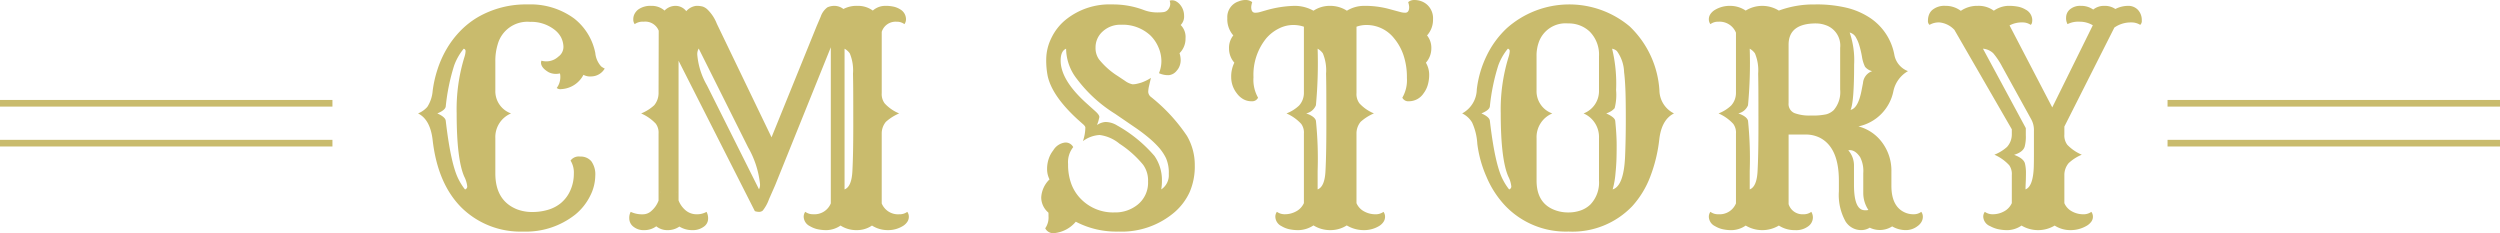
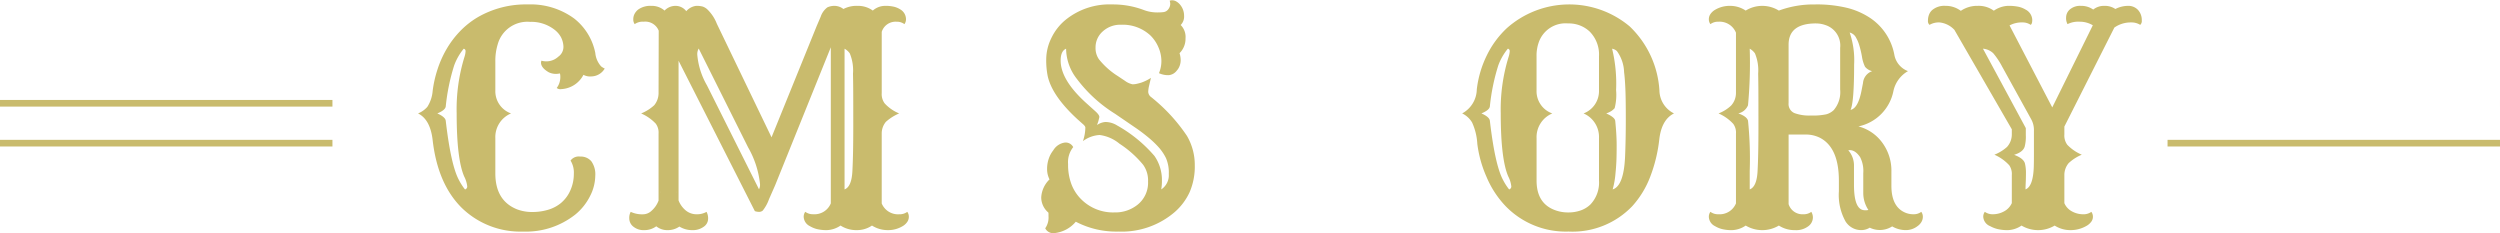
<svg xmlns="http://www.w3.org/2000/svg" width="376" height="35.063" viewBox="0 0 376 35.063">
  <defs>
    <style>.a{fill:none;}.b{clip-path:url(#a);}.c{fill:#c9bb6d;}</style>
    <clipPath id="a">
      <rect class="a" width="259.256" height="35.063" transform="translate(0 0)" />
    </clipPath>
  </defs>
  <g transform="translate(0 -9710)">
    <g transform="translate(62.872 9710.001)">
      <g class="b">
        <path class="c" d="M21.57,30.465a5.114,5.114,0,0,0,1.364-1.891,6.054,6.054,0,0,0,.5-2.439,3.445,3.445,0,0,0-.494-1.987,1.52,1.52,0,0,1,1.439-.6,2.073,2.073,0,0,1,1.687.709,3.364,3.364,0,0,1,.591,2.18,6.856,6.856,0,0,1-.784,3.051,8.48,8.48,0,0,1-2.2,2.761,11.937,11.937,0,0,1-7.841,2.578A12.642,12.642,0,0,1,6.617,31.3Q2.944,27.693,2.191,21.011,1.826,17.962,0,17.058a3.676,3.676,0,0,0,1.4-.988A5.2,5.2,0,0,0,2.2,13.675a17.3,17.3,0,0,1,.7-3.148,15.6,15.6,0,0,1,1.364-3.1A14.056,14.056,0,0,1,6.3,4.716,12.573,12.573,0,0,1,9,2.578,14.454,14.454,0,0,1,16.521.666a11.089,11.089,0,0,1,6.94,2.1,8.743,8.743,0,0,1,3.2,5.2,3.472,3.472,0,0,0,.881,2.02,2.574,2.574,0,0,0,.537.322,2.369,2.369,0,0,1-1.955,1.182,2.137,2.137,0,0,1-1.246-.236,3.981,3.981,0,0,1-3.331,2.148.855.855,0,0,1-.687-.172,2.729,2.729,0,0,0,.537-1.805,1.215,1.215,0,0,0-.064-.386,2.477,2.477,0,0,1-1.676-.172q-1.118-.645-1.16-1.4a.972.972,0,0,1,.064-.343,2.651,2.651,0,0,0,2.535-.6,1.8,1.8,0,0,0,.774-1.5,3.339,3.339,0,0,0-.387-1.461A3.631,3.631,0,0,0,20.5,4.447a5.694,5.694,0,0,0-3.653-1.16,4.627,4.627,0,0,0-4.855,3.351,8.482,8.482,0,0,0-.365,2.621V13.6a3.544,3.544,0,0,0,2.363,3.459,3.853,3.853,0,0,0-2.363,3.717v5.307q0,4.081,3.244,5.392a6.349,6.349,0,0,0,2.32.409,8.184,8.184,0,0,0,2.4-.344,5.507,5.507,0,0,0,1.987-1.074m-14.5-1.977a.456.456,0,0,0,.322-.451,4.212,4.212,0,0,0-.451-1.483q-1.139-2.6-1.139-9.5A26.632,26.632,0,0,1,7,8.508a3.326,3.326,0,0,0,.15-.817.355.355,0,0,0-.279-.365A8.559,8.559,0,0,0,5.435,9.84a30.585,30.585,0,0,0-1.267,6.166Q4.1,16.565,2.9,17.058q1.2.538,1.268,1.1.772,6.66,1.976,8.9a8.586,8.586,0,0,0,.924,1.439" />
        <path class="c" d="M35.833,34.031a3,3,0,0,1-1.815.58,2.424,2.424,0,0,1-1.633-.526,1.567,1.567,0,0,1-.613-1.214,1.861,1.861,0,0,1,.215-1.01,4.058,4.058,0,0,0,1.976.365,1.9,1.9,0,0,0,1.182-.548,3.773,3.773,0,0,0,1.031-1.514V20.088a2.243,2.243,0,0,0-.429-1.5,6.634,6.634,0,0,0-2.192-1.526,6.459,6.459,0,0,0,1.977-1.246,2.869,2.869,0,0,0,.644-1.826L36.2,4.619A2.168,2.168,0,0,0,33.92,3.265a2.027,2.027,0,0,0-1.332.366,1.173,1.173,0,0,1-.214-.731,1.715,1.715,0,0,1,.193-.816,2.118,2.118,0,0,1,.537-.645A3.141,3.141,0,0,1,35.059.881a2.919,2.919,0,0,1,2.02.709A2.265,2.265,0,0,1,38.733.881a2.03,2.03,0,0,1,1.611.8,2.343,2.343,0,0,1,1.483-.8,3.512,3.512,0,0,1,.988.107A1.942,1.942,0,0,1,43.5,1.4a6.014,6.014,0,0,1,1.439,2.17l8.228,17.08L59.96,3.91l.6-1.4a2.889,2.889,0,0,1,1.01-1.407A2.547,2.547,0,0,1,62.678.881a2.255,2.255,0,0,1,1.3.472A4.258,4.258,0,0,1,66.116.881,3.759,3.759,0,0,1,68.4,1.59,2.789,2.789,0,0,1,70.2.881a5.58,5.58,0,0,1,1.461.15,3.277,3.277,0,0,1,.912.408,1.717,1.717,0,0,1,.816,1.44,1.234,1.234,0,0,1-.236.752,1.9,1.9,0,0,0-1.2-.366,2.182,2.182,0,0,0-2.213,1.526v9.2a2.326,2.326,0,0,0,.451,1.568,6.117,6.117,0,0,0,2.17,1.5,7.156,7.156,0,0,0-2,1.268,2.735,2.735,0,0,0-.623,1.762V30.593a2.65,2.65,0,0,0,2.643,1.633,1.906,1.906,0,0,0,1.2-.365,1.218,1.218,0,0,1,.236.741,1.374,1.374,0,0,1-.246.784,2.1,2.1,0,0,1-.678.623,4.248,4.248,0,0,1-2.256.6,4.368,4.368,0,0,1-2.363-.687,3.989,3.989,0,0,1-2.3.687,4.347,4.347,0,0,1-2.428-.687,3.876,3.876,0,0,1-2.029.687,6.107,6.107,0,0,1-1.537-.161,3.957,3.957,0,0,1-1.053-.441,1.623,1.623,0,0,1-.924-1.4,1.243,1.243,0,0,1,.237-.752,1.908,1.908,0,0,0,1.2.365,2.648,2.648,0,0,0,2.642-1.633V7.111L53.708,27.865l-.924,2.1a5.9,5.9,0,0,1-.934,1.7.832.832,0,0,1-.441.193,1.838,1.838,0,0,1-.752-.107L39.184,9.131V30.142A3.656,3.656,0,0,0,40.3,31.678a2.532,2.532,0,0,0,1.59.548,2.917,2.917,0,0,0,1.5-.365,2.032,2.032,0,0,1,.236,1.064,1.458,1.458,0,0,1-.666,1.181,2.767,2.767,0,0,1-1.718.505,3.656,3.656,0,0,1-1.934-.537,3.035,3.035,0,0,1-1.771.537,2.611,2.611,0,0,1-1.709-.58m.644-5.264a1.181,1.181,0,0,0-.021.258Zm2.406,0a1.15,1.15,0,0,0,.022.258ZM42.213,7.3A1.677,1.677,0,0,0,42,8.228a11.04,11.04,0,0,0,1.461,4.619l7.82,15.62a1.476,1.476,0,0,0,.15-.817,13.967,13.967,0,0,0-1.783-5.478ZM64.149,28.488q1.075-.407,1.182-2.814.129-2.406.129-6.661t-.01-5.661q-.012-1.406-.033-2.266a6.653,6.653,0,0,0-.483-3.062,2.4,2.4,0,0,0-.785-.7Z" />
        <path class="c" d="M98.928,33.344a4.835,4.835,0,0,1-3.266,1.718,1.33,1.33,0,0,1-1.332-.73,2.8,2.8,0,0,0,.494-1.805v-.322a1.158,1.158,0,0,0-.021-.236,2.986,2.986,0,0,1-1.074-2.289,4.084,4.084,0,0,1,1.246-2.7,3.438,3.438,0,0,1-.365-1.557,4.729,4.729,0,0,1,.247-1.547,4.138,4.138,0,0,1,.676-1.257,2.421,2.421,0,0,1,1.773-1.182,1.285,1.285,0,0,1,1.235.688,3.618,3.618,0,0,0-.773,2.556,8.279,8.279,0,0,0,.505,3.03A6.367,6.367,0,0,0,99.7,29.928a6.762,6.762,0,0,0,5.049,2.019,5.334,5.334,0,0,0,3.5-1.182,4.232,4.232,0,0,0,1.547-3.459,4.056,4.056,0,0,0-.73-2.513,15.564,15.564,0,0,0-3.567-3.18,5.84,5.84,0,0,0-2.986-1.31,4.626,4.626,0,0,0-2.514.923,6.486,6.486,0,0,0,.365-2.041c0-.142-.135-.329-.408-.558l-.795-.709q-3.761-3.459-4.447-6.424A11.893,11.893,0,0,1,94.481,8.9a7.306,7.306,0,0,1,.762-3.158,7.983,7.983,0,0,1,2.1-2.718A10.482,10.482,0,0,1,104.385.666a13.131,13.131,0,0,1,4.77.838,5.679,5.679,0,0,0,2.105.365,6.688,6.688,0,0,0,.892-.054,1.057,1.057,0,0,0,.7-.44,1.342,1.342,0,0,0,.279-.731,1.446,1.446,0,0,0-.086-.537,1.093,1.093,0,0,1,.419-.064,1.225,1.225,0,0,1,.591.182,2.021,2.021,0,0,1,.58.505,2.576,2.576,0,0,1,.58,1.644A1.786,1.786,0,0,1,114.7,3.76a2.524,2.524,0,0,1,.731,2,3.036,3.036,0,0,1-.9,2.234,3.729,3.729,0,0,1,.171,1.042,2.416,2.416,0,0,1-.161.881,2.215,2.215,0,0,1-.44.72,1.716,1.716,0,0,1-1.182.666,3.286,3.286,0,0,1-1.482-.3,4.68,4.68,0,0,0,.365-1.848,5.21,5.21,0,0,0-.44-2.03,5.488,5.488,0,0,0-1.236-1.816,6.109,6.109,0,0,0-4.383-1.589,3.9,3.9,0,0,0-2.814,1.052,3.187,3.187,0,0,0-1.031,2.385,2.922,2.922,0,0,0,.515,1.762,11.437,11.437,0,0,0,2.858,2.535l1.031.687a3,3,0,0,0,1.16.538,2.866,2.866,0,0,0,.6-.065c.2-.043.423-.1.666-.172a6.658,6.658,0,0,0,1.5-.73l-.28,1.2a4.71,4.71,0,0,0-.128.881,1.043,1.043,0,0,0,.451.816,25.938,25.938,0,0,1,5.371,5.822,8.646,8.646,0,0,1,1.181,4.405,9.723,9.723,0,0,1-.773,4.06,8.939,8.939,0,0,1-2.256,3.008,12.246,12.246,0,0,1-8.486,2.922,13.09,13.09,0,0,1-6.381-1.482M97.467,7.326q-.816.343-.816,1.783,0,2.944,3.931,6.467l1.289,1.16c.445.4.641.709.591.924s-.094.387-.129.516-.075.251-.118.365-.071.2-.086.258a2.58,2.58,0,0,1,1.225-.452,3.345,3.345,0,0,1,1.783.516,20.664,20.664,0,0,1,5.629,4.6,6.347,6.347,0,0,1,1.117,3.695,6.988,6.988,0,0,1-.107,1.332,2.554,2.554,0,0,0,1.138-2.32,5.447,5.447,0,0,0-.419-2.385,7.361,7.361,0,0,0-.977-1.493,13.907,13.907,0,0,0-1.45-1.429,25.5,25.5,0,0,0-2.2-1.676l-3.05-2.084a21.084,21.084,0,0,1-5.715-5.22,7.464,7.464,0,0,1-1.633-4.555" />
-         <path class="c" d="M139.681,33.9a4.531,4.531,0,0,1-2.481.709,4.748,4.748,0,0,1-2.525-.709,4.284,4.284,0,0,1-2.17.709,6.379,6.379,0,0,1-1.59-.161,3.957,3.957,0,0,1-1.053-.441,1.622,1.622,0,0,1-.923-1.4,1.242,1.242,0,0,1,.236-.752,2,2,0,0,0,1.258.365,3.5,3.5,0,0,0,1.59-.408,2.63,2.63,0,0,0,1.212-1.267V20.088a2.191,2.191,0,0,0-.408-1.461,6.608,6.608,0,0,0-2.213-1.569,5.7,5.7,0,0,0,1.891-1.181,2.8,2.8,0,0,0,.73-1.891V4.017a4.934,4.934,0,0,0-1.685-.258,4.748,4.748,0,0,0-2.053.516,6.017,6.017,0,0,0-1.933,1.5,8.675,8.675,0,0,0-1.912,5.844,5.448,5.448,0,0,0,.687,3.072.972.972,0,0,1-.967.537,2.49,2.49,0,0,1-1.267-.322,3.131,3.131,0,0,1-.967-.881,3.929,3.929,0,0,1-.838-2.406,4.677,4.677,0,0,1,.473-2.192,3.23,3.23,0,0,1-.8-2.137,2.97,2.97,0,0,1,.644-1.966,3.661,3.661,0,0,1-.9-2.6A2.477,2.477,0,0,1,123.46.193a2.626,2.626,0,0,1,.9-.193,1.612,1.612,0,0,1,1.1.322,3.141,3.141,0,0,0-.15.73q0,.861.6.86a2.7,2.7,0,0,0,.666-.086l.967-.279a16.96,16.96,0,0,1,4.19-.666,5.8,5.8,0,0,1,2.943.73,4.4,4.4,0,0,1,2.492-.73,4.6,4.6,0,0,1,2.535.73,4.9,4.9,0,0,1,2.535-.73,13.912,13.912,0,0,1,3.653.429l1.912.516a2.706,2.706,0,0,0,.666.086q.6,0,.6-.86a3.036,3.036,0,0,0-.15-.73A1.346,1.346,0,0,1,149.843,0a3.029,3.029,0,0,1,1.074.193,2.656,2.656,0,0,1,.9.559,2.75,2.75,0,0,1,.838,2.159,3.5,3.5,0,0,1-.9,2.417,2.949,2.949,0,0,1,.645,1.955,3.244,3.244,0,0,1-.817,2.148,3.571,3.571,0,0,1,.494,1.762,5.446,5.446,0,0,1-.215,1.59,3.856,3.856,0,0,1-.623,1.246,2.645,2.645,0,0,1-2.212,1.2.991.991,0,0,1-.989-.537,5.226,5.226,0,0,0,.688-2.976A10.3,10.3,0,0,0,148.2,8.26a7.9,7.9,0,0,0-1.386-2.481,5.269,5.269,0,0,0-4.1-2.02,4.333,4.333,0,0,0-1.568.258v9.969a2.326,2.326,0,0,0,.451,1.568,6.117,6.117,0,0,0,2.17,1.5,7.157,7.157,0,0,0-2,1.268,2.735,2.735,0,0,0-.623,1.762V30.551a2.538,2.538,0,0,0,1.193,1.267,3.5,3.5,0,0,0,1.6.408,2.013,2.013,0,0,0,1.267-.365,1.212,1.212,0,0,1,.237.741,1.374,1.374,0,0,1-.246.784,2.1,2.1,0,0,1-.678.623,4.35,4.35,0,0,1-2.309.6,4.9,4.9,0,0,1-2.525-.709M135.3,28.488q1.075-.407,1.182-2.814.129-2.406.129-6.661t-.01-5.661q-.012-1.406-.033-2.266a6.653,6.653,0,0,0-.483-3.062,2.4,2.4,0,0,0-.785-.7,68.591,68.591,0,0,1-.258,8.508,2.051,2.051,0,0,1-1.461,1.224q1.29.451,1.461,1.1a55.627,55.627,0,0,1,.258,7.541Z" />
        <path class="c" d="M160.68,26.555a17.623,17.623,0,0,1-1.364-4.92,8.849,8.849,0,0,0-.784-3.212,3.458,3.458,0,0,0-1.494-1.365,4.193,4.193,0,0,0,2.2-3.62,15.7,15.7,0,0,1,1.514-5.124,13.965,13.965,0,0,1,3.008-4.082,14.139,14.139,0,0,1,18.477-.258,14.527,14.527,0,0,1,4.468,9.625,3.932,3.932,0,0,0,2.192,3.459q-1.869.925-2.213,3.911a22.5,22.5,0,0,1-1.354,5.586A13.993,13.993,0,0,1,182.626,31a12.427,12.427,0,0,1-9.582,3.824A12.6,12.6,0,0,1,163.57,31a14.476,14.476,0,0,1-2.89-4.447m3.427,1.933a.456.456,0,0,0,.322-.451,4.2,4.2,0,0,0-.451-1.482q-1.14-2.6-1.139-9.5a26.633,26.633,0,0,1,1.2-8.55,3.338,3.338,0,0,0,.151-.817.356.356,0,0,0-.28-.365,8.567,8.567,0,0,0-1.439,2.514,30.576,30.576,0,0,0-1.268,6.166q-.064.559-1.267,1.052,1.2.538,1.267,1.1.774,6.661,1.977,8.9a8.462,8.462,0,0,0,.924,1.439m6.488-11.43a3.852,3.852,0,0,0-2.363,3.717v6.381q0,3.5,2.9,4.49a5.6,5.6,0,0,0,1.869.3,5.525,5.525,0,0,0,1.859-.3,4.028,4.028,0,0,0,1.471-.9,4.757,4.757,0,0,0,1.289-3.588V20.775a3.857,3.857,0,0,0-2.32-3.717,3.594,3.594,0,0,0,2.32-3.459V8.465a4.893,4.893,0,0,0-1.4-3.717,4.569,4.569,0,0,0-3.244-1.225,4.263,4.263,0,0,0-4.383,2.75,5.944,5.944,0,0,0-.365,2.192V13.6a3.542,3.542,0,0,0,2.363,3.459m9-9.732a22.115,22.115,0,0,1,.6,6.209,8.087,8.087,0,0,1-.215,2.729,2.575,2.575,0,0,1-.43.386,3.444,3.444,0,0,1-.838.408q1.29.58,1.354,1.118.213,2.106.214,3.641t-.042,2.471q-.045.934-.129,1.729a12.659,12.659,0,0,1-.43,2.471q1.676-.516,1.869-4.963.106-2.491.108-5.553t-.065-4.6q-.064-1.536-.193-2.525a5.657,5.657,0,0,0-1.075-3.158,1.357,1.357,0,0,0-.73-.365" />
        <path class="c" d="M204.666,33.923a4.859,4.859,0,0,1-4.985,0,3.881,3.881,0,0,1-2.03.688,6.092,6.092,0,0,1-1.536-.161,3.943,3.943,0,0,1-1.053-.441,1.622,1.622,0,0,1-.924-1.4,1.236,1.236,0,0,1,.237-.752,1.9,1.9,0,0,0,1.2.365,2.65,2.65,0,0,0,2.642-1.633V20.087a2.2,2.2,0,0,0-.408-1.46,6.618,6.618,0,0,0-2.213-1.569,5.723,5.723,0,0,0,1.891-1.181,2.807,2.807,0,0,0,.73-1.891V4.919a2.649,2.649,0,0,0-2.642-1.654,1.91,1.91,0,0,0-1.2.365,1.214,1.214,0,0,1-.237-.741,1.373,1.373,0,0,1,.247-.784,2.115,2.115,0,0,1,.677-.623,4.279,4.279,0,0,1,2.267-.6,4.19,4.19,0,0,1,2.352.709,4.736,4.736,0,0,1,4.985,0,15.04,15.04,0,0,1,5.382-.923A19.408,19.408,0,0,1,215,1.2a11.146,11.146,0,0,1,3.437,1.525,8.51,8.51,0,0,1,3.61,5.565,3.243,3.243,0,0,0,2.041,2.406,4.537,4.537,0,0,0-2.192,3.008,6.773,6.773,0,0,1-5.263,5.306,6.438,6.438,0,0,1,3.544,2.385,7.077,7.077,0,0,1,1.418,4.4v2.149q0,3.093,2,4a3.077,3.077,0,0,0,1.311.279,1.874,1.874,0,0,0,1.182-.365,1.224,1.224,0,0,1,.236.741,1.522,1.522,0,0,1-.215.784,2,2,0,0,1-.58.623,2.856,2.856,0,0,1-1.8.6,4.061,4.061,0,0,1-2.019-.559,3.449,3.449,0,0,1-3.373.194,2.413,2.413,0,0,1-1.268.365,2.77,2.77,0,0,1-2.363-1.289,8.18,8.18,0,0,1-1.01-4.555v-1.59q0-4.962-2.836-6.445a4.72,4.72,0,0,0-2.213-.494h-2.513V30.7a2.179,2.179,0,0,0,2.213,1.525,1.91,1.91,0,0,0,1.2-.365,1.591,1.591,0,0,1,.236.945,1.649,1.649,0,0,1-.677,1.214,3.013,3.013,0,0,1-2.03.591,4.3,4.3,0,0,1-2.406-.688m-4.383-5.435q1.074-.408,1.182-2.815.129-2.4.128-6.66t-.01-5.661q-.012-1.406-.032-2.267a6.645,6.645,0,0,0-.484-3.061,2.4,2.4,0,0,0-.784-.7,68.591,68.591,0,0,1-.258,8.508,2.053,2.053,0,0,1-1.461,1.224q1.29.451,1.461,1.1a55.616,55.616,0,0,1,.258,7.541Zm9.969-24.965q-4.125,0-4.125,3.2v8.787a1.482,1.482,0,0,0,.881,1.5,6.475,6.475,0,0,0,2.481.365,9.8,9.8,0,0,0,2.3-.182,2.628,2.628,0,0,0,1.128-.634,4.147,4.147,0,0,0,.967-3.094V7.2a3.234,3.234,0,0,0-2.235-3.438,4.16,4.16,0,0,0-1.4-.236M215.107,22.6a3.437,3.437,0,0,1,.86,2.363V27.8q0,3.567,1.418,3.8a1.894,1.894,0,0,0,.751-.021,4.619,4.619,0,0,1-.773-2.536V26.039a4.541,4.541,0,0,0-.473-2.407q-.817-1.2-1.783-1.031m.215-17.7a12.756,12.756,0,0,1,.666,4.812q0,5.694-.537,6.811,1.181-.235,1.7-3.158l.172-.881A2.064,2.064,0,0,1,218.7,10.7a1.941,1.941,0,0,1-1.074-.666,5.342,5.342,0,0,1-.462-1.536,15.091,15.091,0,0,0-.419-1.751,5.092,5.092,0,0,0-.451-1.053,1.5,1.5,0,0,0-.967-.8" />
        <path class="c" d="M246.151,33.924a4.865,4.865,0,0,1-4.985,0,3.879,3.879,0,0,1-2.03.687,6.494,6.494,0,0,1-1.568-.161,4.589,4.589,0,0,1-1.128-.441,1.619,1.619,0,0,1-1.031-1.4,1.236,1.236,0,0,1,.236-.752,1.994,1.994,0,0,0,1.257.365,3.489,3.489,0,0,0,1.59-.408,2.637,2.637,0,0,0,1.213-1.267V26.318a2.286,2.286,0,0,0-.386-1.461,6.617,6.617,0,0,0-2.235-1.59,6.382,6.382,0,0,0,1.891-1.16,2.8,2.8,0,0,0,.73-1.89v-.774L231.069,4.49a3.564,3.564,0,0,0-2.213-1.117,2.772,2.772,0,0,0-1.526.365.752.752,0,0,1-.236-.645,2.454,2.454,0,0,1,.151-.87,1.837,1.837,0,0,1,.472-.7,2.816,2.816,0,0,1,2-.644,3.789,3.789,0,0,1,2.321.752,4.324,4.324,0,0,1,2.545-.752,3.844,3.844,0,0,1,2.417.73,4,4,0,0,1,2.127-.73,7.3,7.3,0,0,1,1.59.139,3.541,3.541,0,0,1,1.053.419,1.82,1.82,0,0,1,1.01,1.547q0,.6-.237.752a2.163,2.163,0,0,0-1.16-.365,3.972,3.972,0,0,0-2.019.451l6.424,12.332,6.1-12.354a3.835,3.835,0,0,0-2.03-.537,3.53,3.53,0,0,0-1.773.366,1.86,1.86,0,0,1-.214-1.01,1.6,1.6,0,0,1,.58-1.214A2.373,2.373,0,0,1,250.1.881a3.075,3.075,0,0,1,1.848.558,2.571,2.571,0,0,1,1.675-.558,2.8,2.8,0,0,1,1.655.472,4.2,4.2,0,0,1,1.89-.472,1.972,1.972,0,0,1,1.515.612,2.228,2.228,0,0,1,.569,1.579.78.78,0,0,1-.236.666,2.466,2.466,0,0,0-1.375-.365,4.257,4.257,0,0,0-2.514.773l-7.519,14.889v1.182a2.328,2.328,0,0,0,.451,1.568,6.555,6.555,0,0,0,2.17,1.482,6.533,6.533,0,0,0-1.977,1.268,2.764,2.764,0,0,0-.644,1.783v4.233a2.536,2.536,0,0,0,1.192,1.267,3.5,3.5,0,0,0,1.6.408,2.017,2.017,0,0,0,1.267-.365,1.219,1.219,0,0,1,.237.741,1.266,1.266,0,0,1-.28.784,2.3,2.3,0,0,1-.752.623,4.735,4.735,0,0,1-2.352.6,4.383,4.383,0,0,1-2.374-.687m-4.383-5.436q1.138-.429,1.246-3.373.021-.9.022-1.848V19.679a3.343,3.343,0,0,0-.387-1.7l-4.4-7.971a10.838,10.838,0,0,0-1.332-2,2.572,2.572,0,0,0-1.547-.687l6.445,11.945v1.053a5.878,5.878,0,0,1-.172,1.74q-.258.818-1.59,1.225,1.438.537,1.633,1.31a5.867,5.867,0,0,1,.15,1.408q0,.806-.032,1.407c-.021.4-.032.76-.032,1.074" />
      </g>
    </g>
    <g transform="translate(1655.586 -1557.723)">
-       <path class="c" d="M-1279.587,11283.755h-50v-1h50Z" transform="translate(0)" />
+       <path class="c" d="M-1279.587,11283.755v-1h50Z" transform="translate(0)" />
      <path class="c" d="M-1279.587,11283.755h-50v-1h50Z" transform="translate(0 6)" />
    </g>
    <g transform="translate(1329.586 -1557.723)">
      <path class="c" d="M-1279.587,11283.755h-50v-1h50Z" transform="translate(0)" />
      <path class="c" d="M-1279.587,11283.755h-50v-1h50Z" transform="translate(0 6)" />
    </g>
  </g>
</svg>